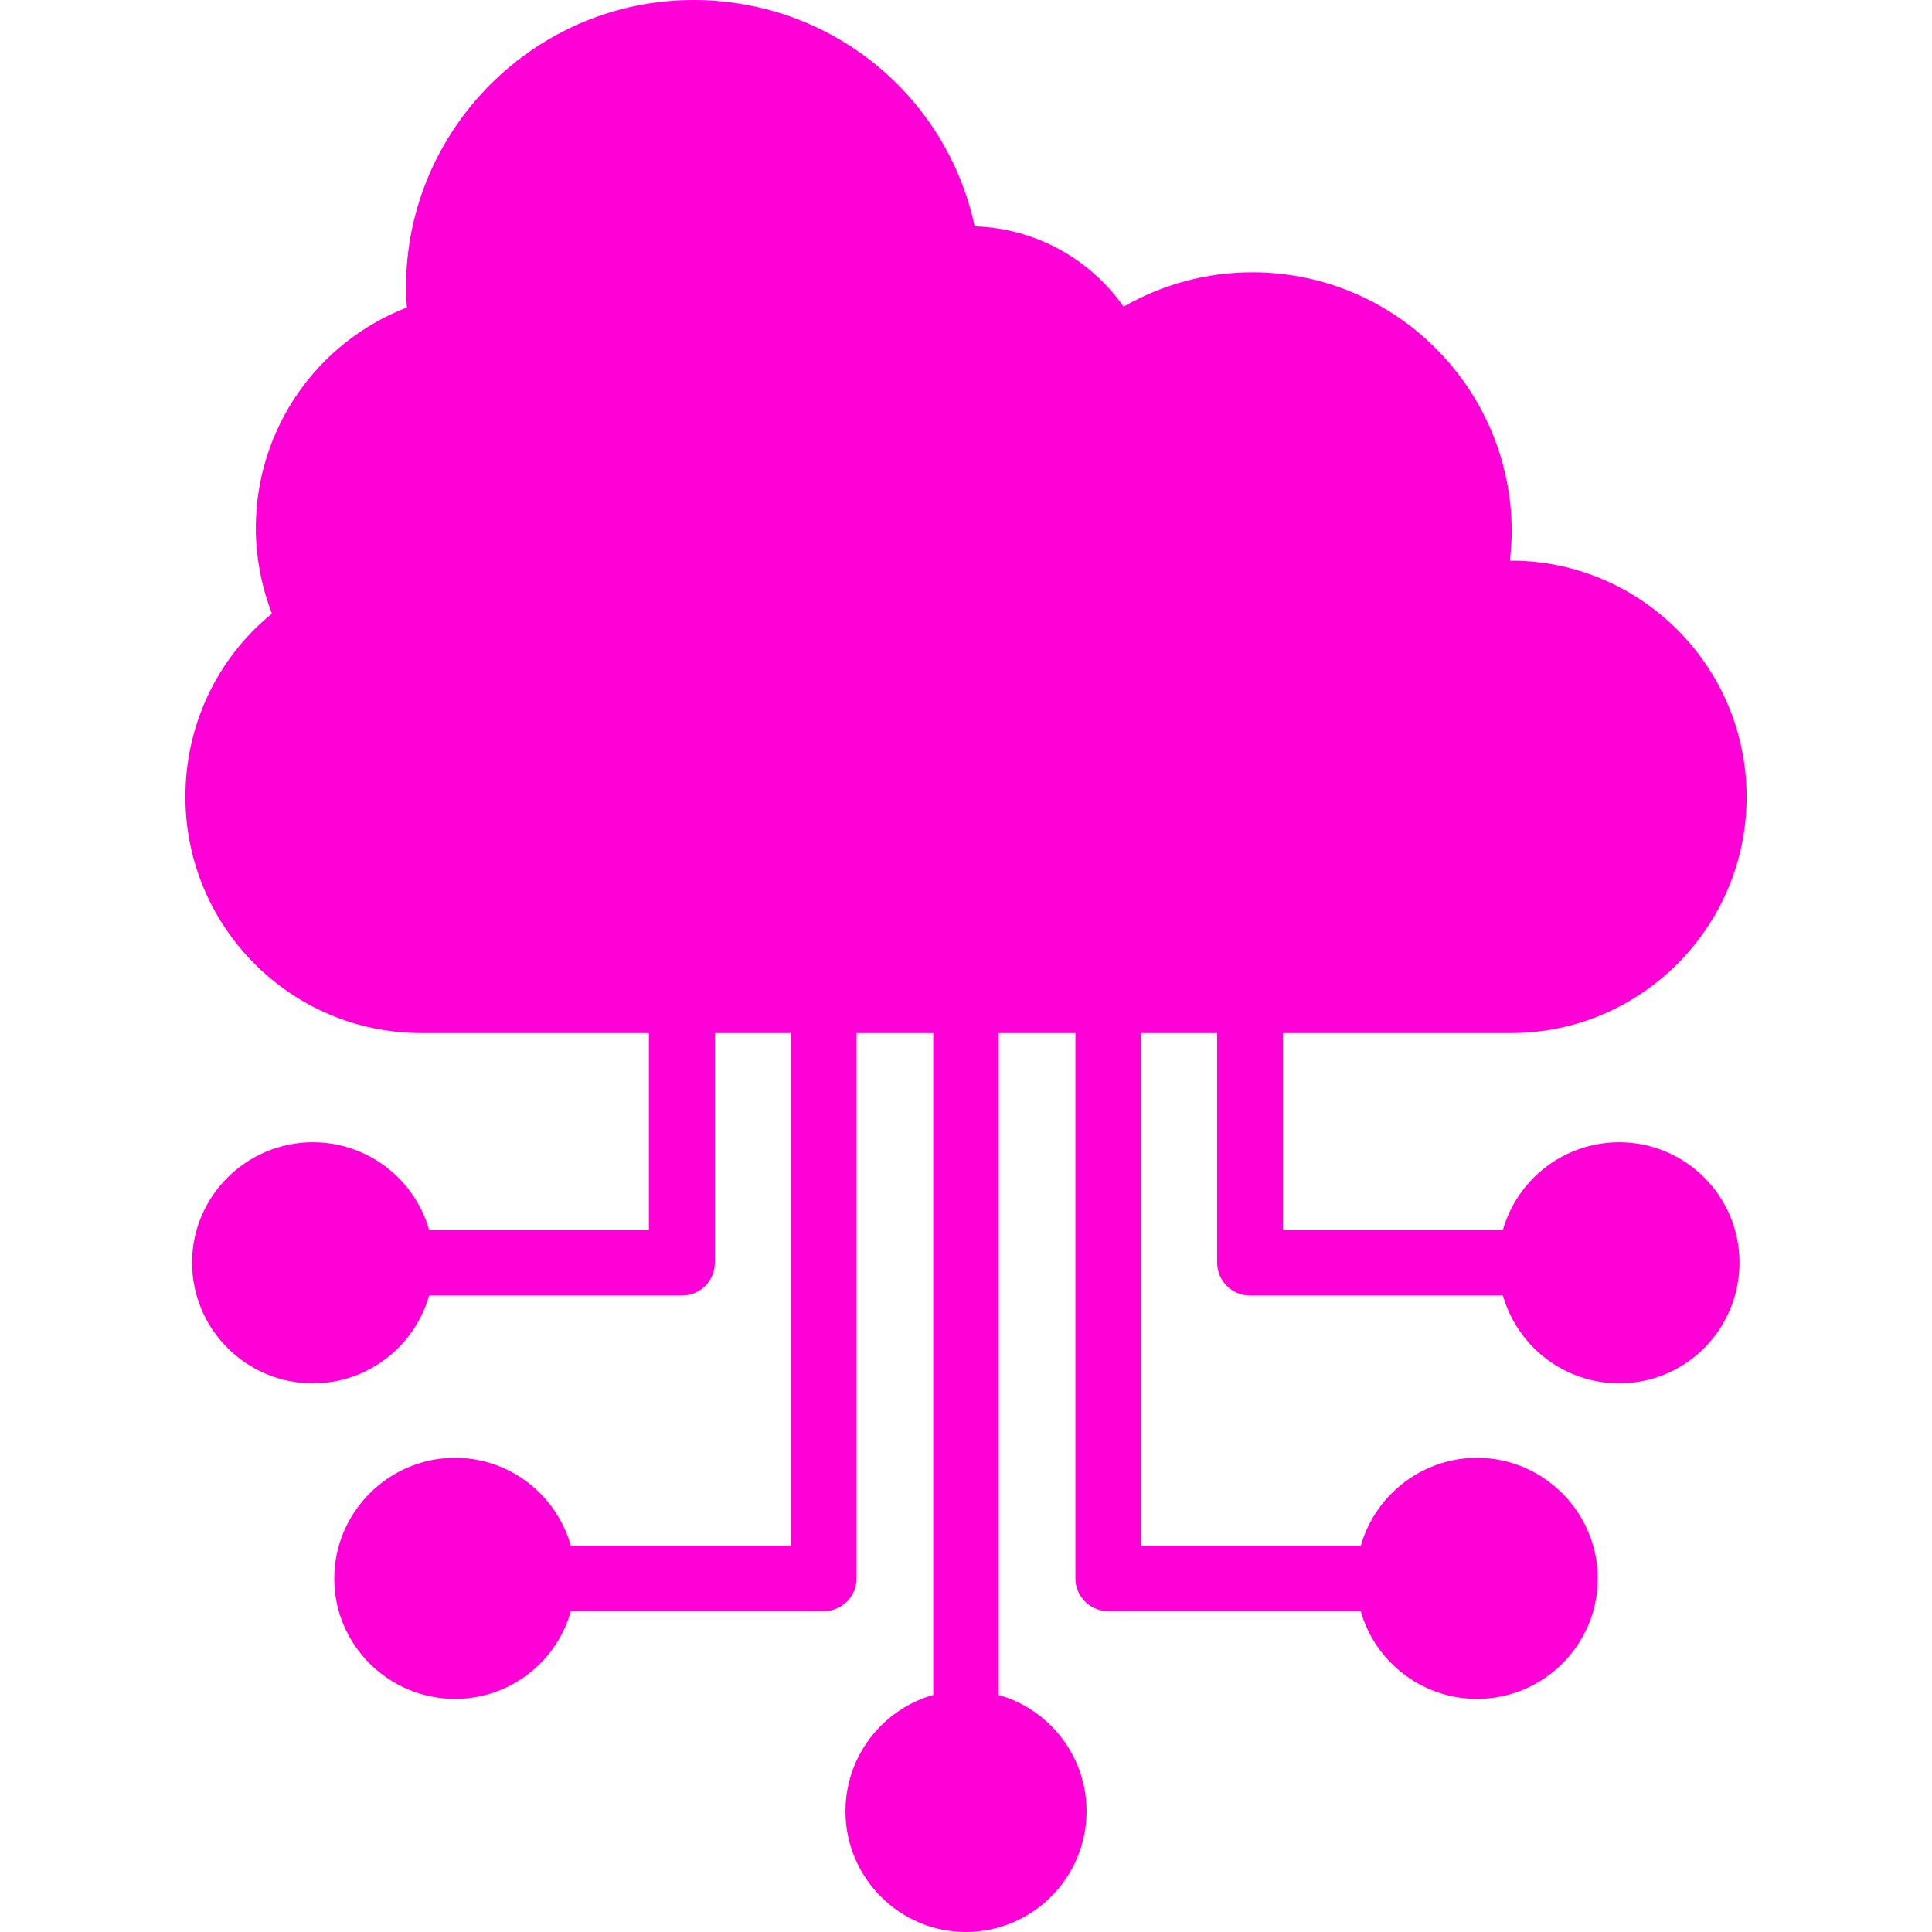
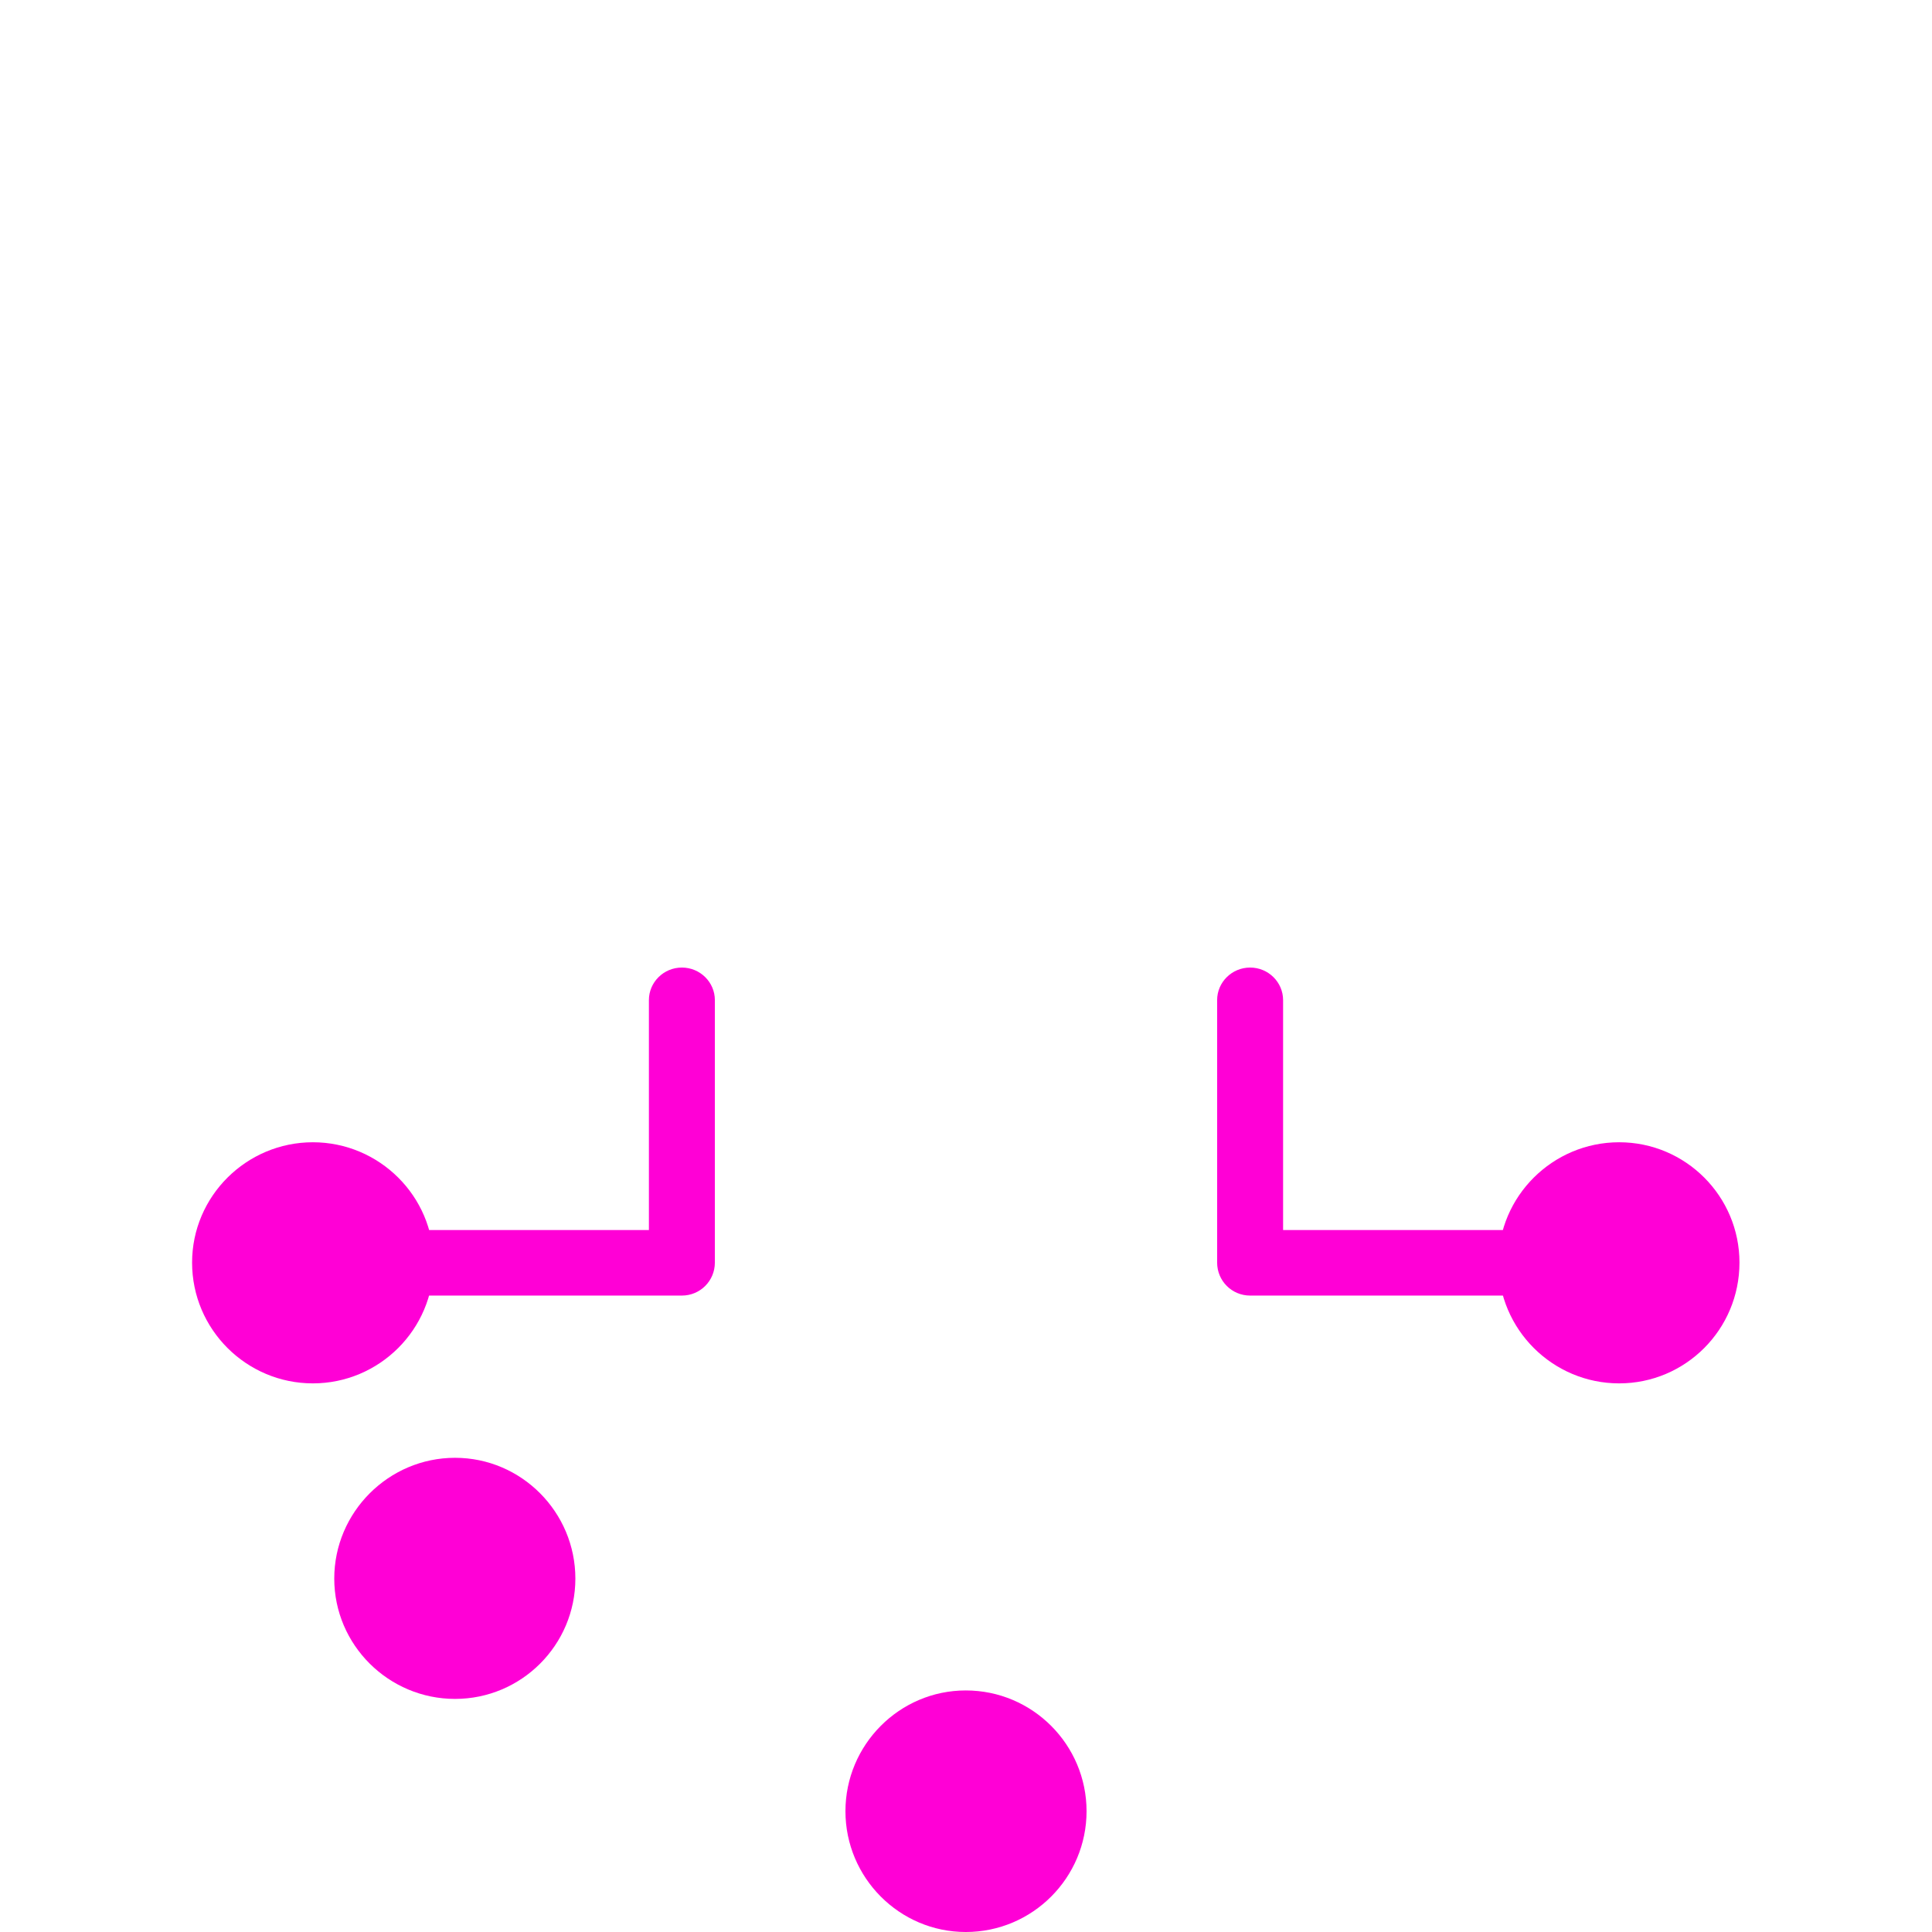
<svg xmlns="http://www.w3.org/2000/svg" width="512" height="512" viewBox="0 0 512 512" fill="none">
  <g clip-path="url(#clip0_2821_3)">
-     <path fill-rule="evenodd" clip-rule="evenodd" d="M400.388 273.775H111.613C77.125 273.775 49.133 245.666 49.133 211.178C49.133 192.162 57.519 174.446 72.046 162.635C69.33 155.431 67.794 147.754 67.794 139.958C67.794 113.738 83.975 90.707 107.833 81.495C107.715 79.723 107.597 77.952 107.597 76.18C107.597 34.251 141.848 0 183.777 0C220.154 0 250.862 25.275 258.303 59.999C274.248 60.471 288.775 68.503 297.752 81.259C308.145 75.353 319.72 72.164 331.885 72.164C369.798 72.164 400.624 102.991 400.624 140.903C400.624 143.502 400.388 145.982 400.152 148.58H400.388C434.875 148.58 462.867 176.69 462.867 211.178C462.867 245.666 434.875 273.775 400.388 273.775Z" fill="#FF00D6" />
    <path fill-rule="evenodd" clip-rule="evenodd" d="M180.706 343.341H106.179C101.337 343.341 97.439 339.444 97.439 334.601C97.439 329.877 101.337 325.979 106.179 325.979H171.966V265.035C171.966 260.311 175.863 256.413 180.706 256.413C185.548 256.413 189.446 260.311 189.446 265.035V334.601C189.446 339.444 185.548 343.341 180.706 343.341Z" fill="#FF00D6" />
    <path fill-rule="evenodd" clip-rule="evenodd" d="M82.912 366.609C65.314 366.609 50.905 352.317 50.905 334.601C50.905 317.003 65.314 302.712 82.912 302.712C100.51 302.712 114.92 317.003 114.92 334.601C114.92 352.317 100.51 366.609 82.912 366.609Z" fill="#FF00D6" />
    <path fill-rule="evenodd" clip-rule="evenodd" d="M405.821 343.341H331.294C326.452 343.341 322.554 339.444 322.554 334.601V265.035C322.554 260.311 326.452 256.413 331.294 256.413C336.137 256.413 340.034 260.311 340.034 265.035V325.979H405.821C410.545 325.979 414.443 329.877 414.443 334.601C414.443 339.444 410.545 343.341 405.821 343.341Z" fill="#FF00D6" />
    <path fill-rule="evenodd" clip-rule="evenodd" d="M429.088 366.609C411.49 366.609 397.081 352.317 397.081 334.601C397.081 317.003 411.49 302.712 429.088 302.712C446.686 302.712 460.977 317.003 460.977 334.601C460.977 352.317 446.686 366.609 429.088 366.609Z" fill="#FF00D6" />
-     <path fill-rule="evenodd" clip-rule="evenodd" d="M218.383 426.962H143.856C139.014 426.962 135.116 423.064 135.116 418.34C135.116 413.498 139.014 409.6 143.856 409.6H209.643V265.035C209.643 260.311 213.54 256.413 218.383 256.413C223.107 256.413 227.005 260.311 227.005 265.035V418.34C227.005 423.064 223.107 426.962 218.383 426.962Z" fill="#FF00D6" />
    <path fill-rule="evenodd" clip-rule="evenodd" d="M120.589 450.229C102.991 450.229 88.582 435.938 88.582 418.34C88.582 400.742 102.991 386.333 120.589 386.333C138.187 386.333 152.478 400.742 152.478 418.34C152.478 435.938 138.187 450.229 120.589 450.229Z" fill="#FF00D6" />
-     <path fill-rule="evenodd" clip-rule="evenodd" d="M368.144 426.962H293.618C288.893 426.962 284.996 423.064 284.996 418.34V265.035C284.996 260.311 288.893 256.413 293.618 256.413C298.46 256.413 302.358 260.311 302.358 265.035V409.6H368.144C372.986 409.6 376.884 413.498 376.884 418.34C376.884 423.064 372.986 426.962 368.144 426.962Z" fill="#FF00D6" />
-     <path fill-rule="evenodd" clip-rule="evenodd" d="M391.412 450.229C373.814 450.229 359.404 435.938 359.404 418.34C359.404 400.742 373.814 386.333 391.412 386.333C409.01 386.333 423.419 400.742 423.419 418.34C423.419 435.938 409.01 450.229 391.412 450.229Z" fill="#FF00D6" />
-     <path fill-rule="evenodd" clip-rule="evenodd" d="M255.941 465.465C251.217 465.465 247.319 461.568 247.319 456.725V265.035C247.319 260.311 251.217 256.413 255.941 256.413C260.784 256.413 264.681 260.311 264.681 265.035V456.725C264.681 461.568 260.784 465.465 255.941 465.465Z" fill="#FF00D6" />
    <path fill-rule="evenodd" clip-rule="evenodd" d="M255.941 512C238.343 512 224.052 497.591 224.052 479.993C224.052 462.395 238.343 447.985 255.941 447.985C273.657 447.985 287.948 462.395 287.948 479.993C287.948 497.591 273.657 512 255.941 512Z" fill="#FF00D6" />
  </g>
  <defs>
    <clipPath id="clip0_2821_3">
      <rect width="512" height="512" fill="white" />
    </clipPath>
  </defs>
</svg>